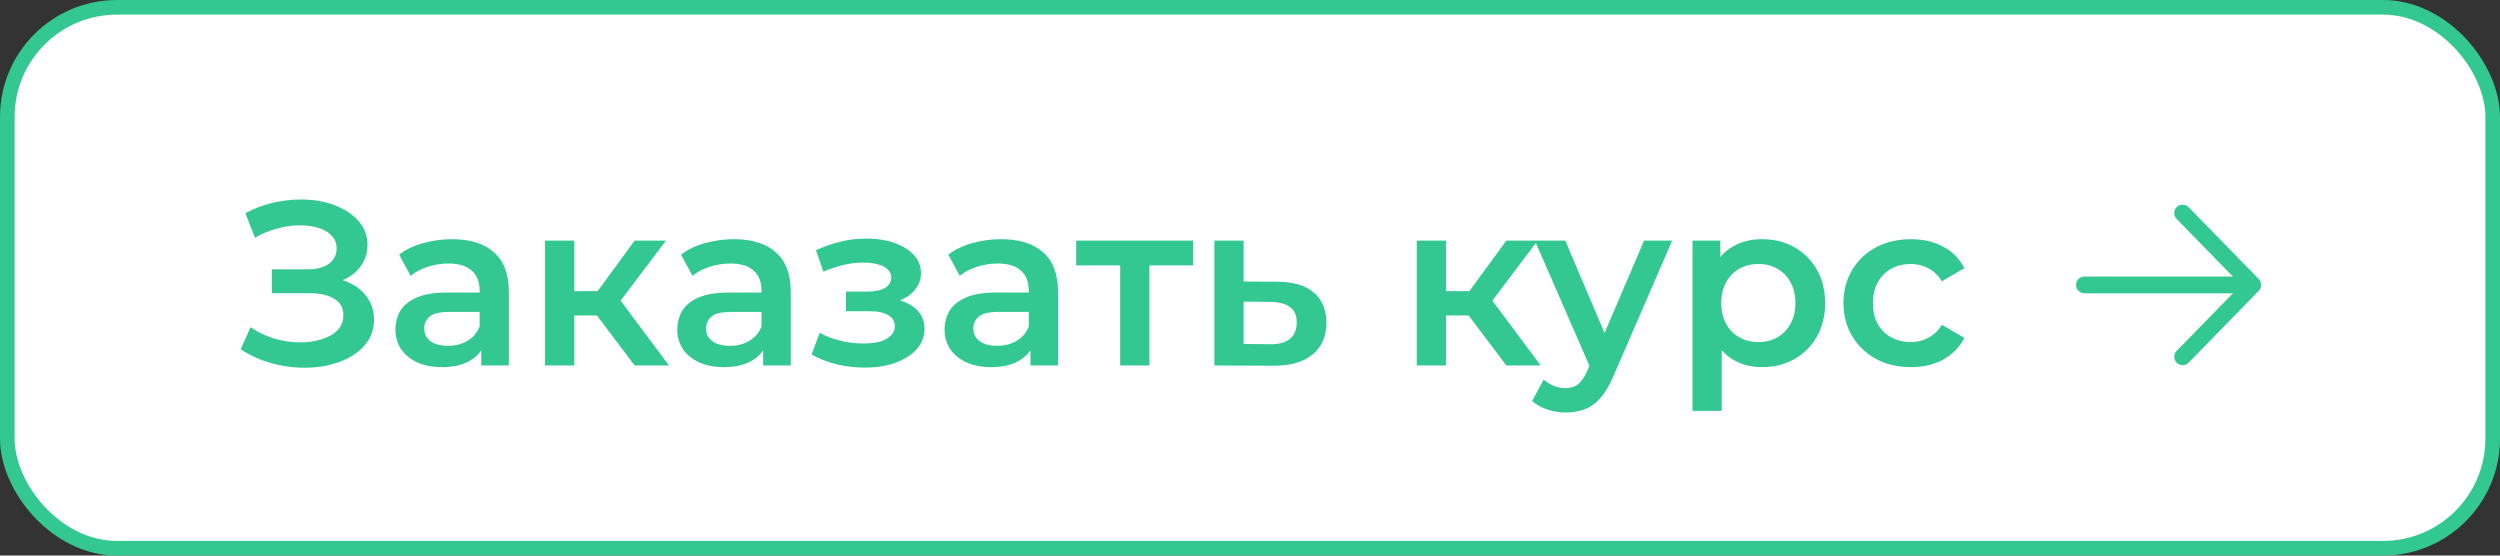
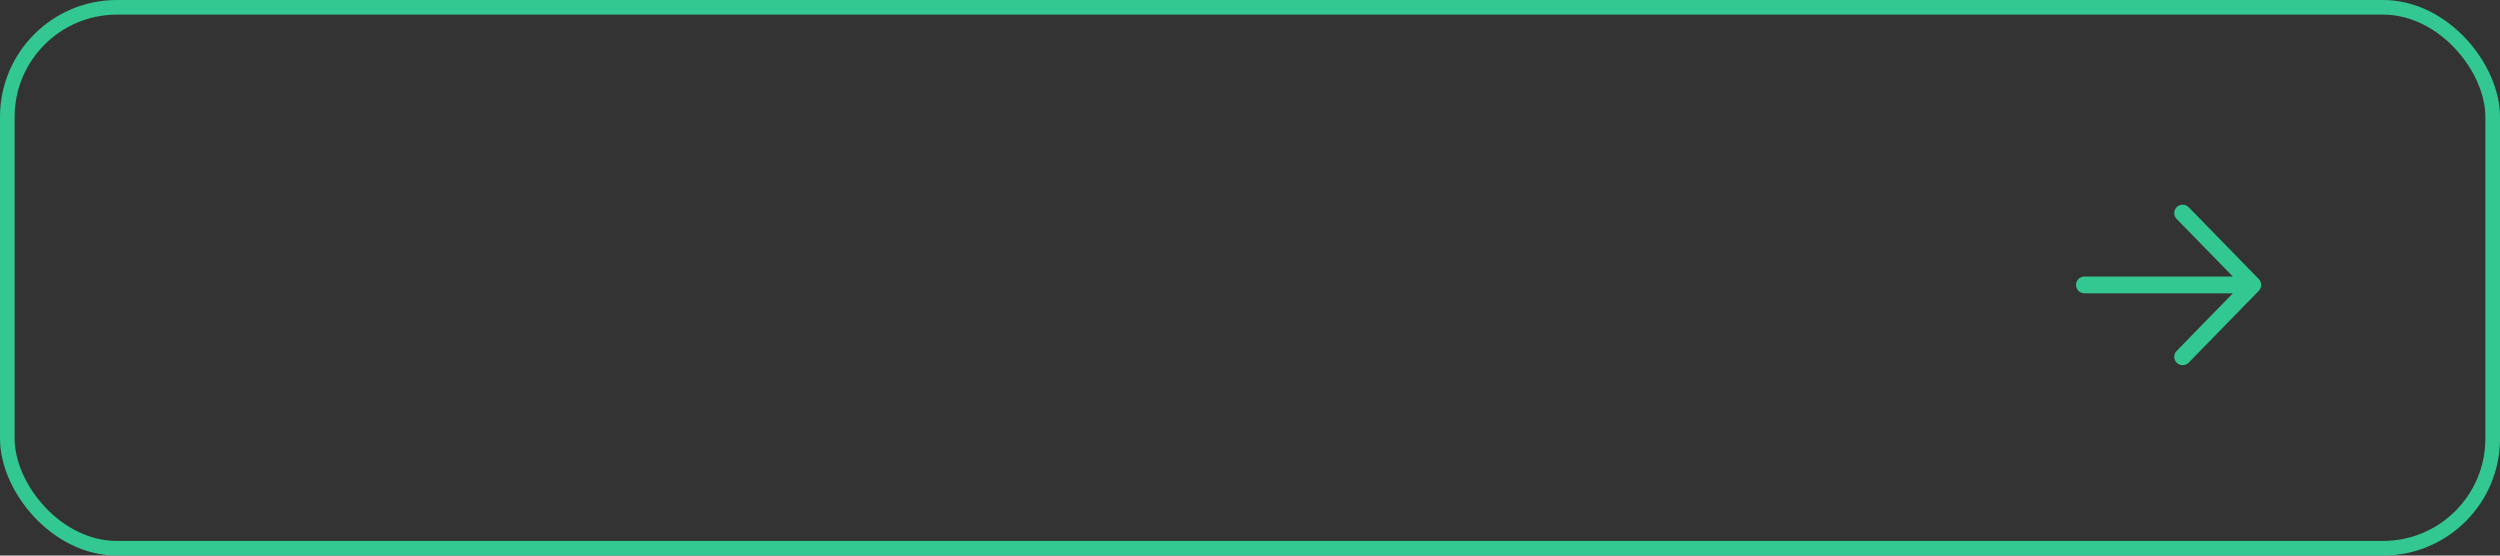
<svg xmlns="http://www.w3.org/2000/svg" width="171" height="38" viewBox="0 0 171 38" fill="none">
  <rect x="0" y="0" width="171" height="38" fill="#333333" stroke="none" />
-   <rect x="0.5" y="0.5" width="170" height="37" rx="7.5" fill="white" />
  <rect x="0.5" y="0.5" width="170" height="37" rx="7.5" stroke="#33C892" />
-   <path d="M16.464 23.896L17.136 22.376C17.616 22.707 18.139 22.963 18.704 23.144C19.28 23.315 19.851 23.405 20.416 23.416C20.981 23.427 21.493 23.363 21.952 23.224C22.421 23.085 22.795 22.877 23.072 22.6C23.349 22.323 23.488 21.976 23.488 21.56C23.488 21.059 23.28 20.685 22.864 20.44C22.459 20.184 21.904 20.056 21.2 20.056H18.592V18.424H21.04C21.669 18.424 22.155 18.296 22.496 18.04C22.848 17.784 23.024 17.437 23.024 17C23.024 16.637 22.907 16.339 22.672 16.104C22.448 15.869 22.139 15.693 21.744 15.576C21.36 15.459 20.923 15.405 20.432 15.416C19.952 15.416 19.451 15.491 18.928 15.64C18.405 15.779 17.909 15.987 17.44 16.264L16.784 14.584C17.488 14.211 18.224 13.949 18.992 13.8C19.771 13.651 20.523 13.608 21.248 13.672C21.973 13.736 22.624 13.901 23.2 14.168C23.787 14.435 24.256 14.787 24.608 15.224C24.96 15.651 25.136 16.157 25.136 16.744C25.136 17.277 24.992 17.752 24.704 18.168C24.427 18.573 24.043 18.888 23.552 19.112C23.061 19.336 22.491 19.448 21.84 19.448L21.92 18.936C22.656 18.936 23.296 19.064 23.84 19.32C24.395 19.565 24.821 19.907 25.12 20.344C25.429 20.781 25.584 21.288 25.584 21.864C25.584 22.408 25.445 22.893 25.168 23.32C24.891 23.736 24.512 24.088 24.032 24.376C23.552 24.653 23.003 24.861 22.384 25C21.765 25.128 21.115 25.176 20.432 25.144C19.749 25.112 19.067 24.995 18.384 24.792C17.712 24.589 17.072 24.291 16.464 23.896ZM32.919 25V23.272L32.807 22.904V19.88C32.807 19.293 32.631 18.84 32.279 18.52C31.927 18.189 31.393 18.024 30.679 18.024C30.199 18.024 29.724 18.099 29.255 18.248C28.796 18.397 28.407 18.605 28.087 18.872L27.303 17.416C27.761 17.064 28.305 16.803 28.935 16.632C29.575 16.451 30.236 16.36 30.919 16.36C32.156 16.36 33.111 16.659 33.783 17.256C34.465 17.843 34.807 18.755 34.807 19.992V25H32.919ZM30.231 25.112C29.591 25.112 29.031 25.005 28.551 24.792C28.071 24.568 27.697 24.264 27.431 23.88C27.175 23.485 27.047 23.043 27.047 22.552C27.047 22.072 27.159 21.64 27.383 21.256C27.617 20.872 27.996 20.568 28.519 20.344C29.041 20.12 29.735 20.008 30.599 20.008H33.079V21.336H30.743C30.06 21.336 29.601 21.448 29.367 21.672C29.132 21.885 29.015 22.152 29.015 22.472C29.015 22.835 29.159 23.123 29.447 23.336C29.735 23.549 30.135 23.656 30.647 23.656C31.137 23.656 31.575 23.544 31.959 23.32C32.353 23.096 32.636 22.765 32.807 22.328L33.143 23.528C32.951 24.029 32.604 24.419 32.103 24.696C31.612 24.973 30.988 25.112 30.231 25.112ZM43.41 25L40.322 20.904L41.953 19.896L45.761 25H43.41ZM37.282 25V16.456H39.282V25H37.282ZM38.69 21.576V19.912H41.586V21.576H38.69ZM42.145 20.968L40.273 20.744L43.41 16.456H45.553L42.145 20.968ZM52.2 25V23.272L52.088 22.904V19.88C52.088 19.293 51.912 18.84 51.56 18.52C51.208 18.189 50.675 18.024 49.96 18.024C49.48 18.024 49.005 18.099 48.536 18.248C48.077 18.397 47.688 18.605 47.368 18.872L46.584 17.416C47.042 17.064 47.587 16.803 48.216 16.632C48.856 16.451 49.517 16.36 50.2 16.36C51.437 16.36 52.392 16.659 53.064 17.256C53.746 17.843 54.088 18.755 54.088 19.992V25H52.2ZM49.512 25.112C48.872 25.112 48.312 25.005 47.832 24.792C47.352 24.568 46.978 24.264 46.712 23.88C46.456 23.485 46.328 23.043 46.328 22.552C46.328 22.072 46.44 21.64 46.664 21.256C46.898 20.872 47.277 20.568 47.8 20.344C48.322 20.12 49.016 20.008 49.88 20.008H52.36V21.336H50.024C49.341 21.336 48.883 21.448 48.648 21.672C48.413 21.885 48.296 22.152 48.296 22.472C48.296 22.835 48.44 23.123 48.728 23.336C49.016 23.549 49.416 23.656 49.928 23.656C50.419 23.656 50.856 23.544 51.24 23.32C51.635 23.096 51.917 22.765 52.088 22.328L52.424 23.528C52.232 24.029 51.885 24.419 51.384 24.696C50.893 24.973 50.269 25.112 49.512 25.112ZM59.157 25.144C58.507 25.144 57.861 25.069 57.221 24.92C56.592 24.76 56.021 24.536 55.509 24.248L56.069 22.76C56.485 22.995 56.955 23.176 57.477 23.304C58 23.432 58.523 23.496 59.045 23.496C59.493 23.496 59.877 23.453 60.197 23.368C60.517 23.272 60.763 23.133 60.933 22.952C61.115 22.771 61.205 22.563 61.205 22.328C61.205 21.987 61.056 21.731 60.757 21.56C60.469 21.379 60.053 21.288 59.509 21.288H57.861V19.944H59.349C59.691 19.944 59.979 19.907 60.213 19.832C60.459 19.757 60.645 19.645 60.773 19.496C60.901 19.347 60.965 19.171 60.965 18.968C60.965 18.765 60.885 18.589 60.725 18.44C60.576 18.28 60.357 18.163 60.069 18.088C59.781 18.003 59.435 17.96 59.029 17.96C58.603 17.96 58.16 18.013 57.701 18.12C57.253 18.227 56.795 18.381 56.325 18.584L55.813 17.112C56.357 16.867 56.885 16.68 57.397 16.552C57.92 16.413 58.437 16.339 58.949 16.328C59.728 16.296 60.421 16.376 61.029 16.568C61.637 16.76 62.117 17.037 62.469 17.4C62.821 17.763 62.997 18.189 62.997 18.68C62.997 19.085 62.869 19.453 62.613 19.784C62.368 20.104 62.027 20.355 61.589 20.536C61.163 20.717 60.672 20.808 60.117 20.808L60.181 20.376C61.131 20.376 61.877 20.568 62.421 20.952C62.965 21.325 63.237 21.837 63.237 22.488C63.237 23.011 63.061 23.475 62.709 23.88C62.357 24.275 61.872 24.584 61.253 24.808C60.645 25.032 59.947 25.144 59.157 25.144ZM70.481 25V23.272L70.369 22.904V19.88C70.369 19.293 70.193 18.84 69.841 18.52C69.489 18.189 68.956 18.024 68.241 18.024C67.761 18.024 67.287 18.099 66.817 18.248C66.359 18.397 65.969 18.605 65.649 18.872L64.865 17.416C65.324 17.064 65.868 16.803 66.497 16.632C67.137 16.451 67.799 16.36 68.481 16.36C69.719 16.36 70.673 16.659 71.345 17.256C72.028 17.843 72.369 18.755 72.369 19.992V25H70.481ZM67.793 25.112C67.153 25.112 66.593 25.005 66.113 24.792C65.633 24.568 65.26 24.264 64.993 23.88C64.737 23.485 64.609 23.043 64.609 22.552C64.609 22.072 64.721 21.64 64.945 21.256C65.18 20.872 65.558 20.568 66.081 20.344C66.604 20.12 67.297 20.008 68.161 20.008H70.641V21.336H68.305C67.623 21.336 67.164 21.448 66.929 21.672C66.695 21.885 66.577 22.152 66.577 22.472C66.577 22.835 66.721 23.123 67.009 23.336C67.297 23.549 67.697 23.656 68.209 23.656C68.7 23.656 69.137 23.544 69.521 23.32C69.916 23.096 70.198 22.765 70.369 22.328L70.705 23.528C70.513 24.029 70.166 24.419 69.665 24.696C69.174 24.973 68.55 25.112 67.793 25.112ZM76.62 25V17.672L77.084 18.152H73.612V16.456H81.612V18.152H78.156L78.62 17.672V25H76.62ZM87.351 19.272C88.449 19.272 89.287 19.517 89.863 20.008C90.439 20.499 90.727 21.192 90.727 22.088C90.727 23.016 90.407 23.741 89.767 24.264C89.127 24.776 88.225 25.027 87.063 25.016L83.063 25V16.456H85.063V19.256L87.351 19.272ZM86.887 23.544C87.473 23.555 87.921 23.432 88.231 23.176C88.54 22.92 88.695 22.547 88.695 22.056C88.695 21.565 88.54 21.213 88.231 21C87.932 20.776 87.484 20.659 86.887 20.648L85.063 20.632V23.528L86.887 23.544ZM103.035 25L99.947 20.904L101.579 19.896L105.387 25H103.035ZM96.906 25V16.456H98.906V25H96.906ZM98.314 21.576V19.912H101.211V21.576H98.314ZM101.771 20.968L99.898 20.744L103.035 16.456H105.179L101.771 20.968ZM107.081 28.216C106.665 28.216 106.249 28.147 105.833 28.008C105.417 27.869 105.07 27.677 104.793 27.432L105.593 25.96C105.795 26.141 106.025 26.285 106.281 26.392C106.537 26.499 106.798 26.552 107.065 26.552C107.427 26.552 107.721 26.461 107.945 26.28C108.169 26.099 108.377 25.795 108.569 25.368L109.065 24.248L109.225 24.008L112.457 16.456H114.377L110.377 25.688C110.11 26.328 109.811 26.835 109.481 27.208C109.161 27.581 108.798 27.843 108.393 27.992C107.998 28.141 107.561 28.216 107.081 28.216ZM108.841 25.304L104.985 16.456H107.065L110.201 23.832L108.841 25.304ZM120.502 25.112C119.809 25.112 119.174 24.952 118.598 24.632C118.033 24.312 117.579 23.832 117.238 23.192C116.907 22.541 116.742 21.72 116.742 20.728C116.742 19.725 116.902 18.904 117.222 18.264C117.553 17.624 118.001 17.149 118.566 16.84C119.131 16.52 119.777 16.36 120.502 16.36C121.345 16.36 122.086 16.541 122.726 16.904C123.377 17.267 123.889 17.773 124.262 18.424C124.646 19.075 124.838 19.843 124.838 20.728C124.838 21.613 124.646 22.387 124.262 23.048C123.889 23.699 123.377 24.205 122.726 24.568C122.086 24.931 121.345 25.112 120.502 25.112ZM115.766 28.104V16.456H117.67V18.472L117.606 20.744L117.766 23.016V28.104H115.766ZM120.278 23.4C120.758 23.4 121.185 23.293 121.558 23.08C121.942 22.867 122.246 22.557 122.47 22.152C122.694 21.747 122.806 21.272 122.806 20.728C122.806 20.173 122.694 19.699 122.47 19.304C122.246 18.899 121.942 18.589 121.558 18.376C121.185 18.163 120.758 18.056 120.278 18.056C119.798 18.056 119.366 18.163 118.982 18.376C118.598 18.589 118.294 18.899 118.07 19.304C117.846 19.699 117.734 20.173 117.734 20.728C117.734 21.272 117.846 21.747 118.07 22.152C118.294 22.557 118.598 22.867 118.982 23.08C119.366 23.293 119.798 23.4 120.278 23.4ZM130.716 25.112C129.82 25.112 129.02 24.925 128.316 24.552C127.623 24.168 127.079 23.645 126.684 22.984C126.29 22.323 126.092 21.571 126.092 20.728C126.092 19.875 126.29 19.123 126.684 18.472C127.079 17.811 127.623 17.293 128.316 16.92C129.02 16.547 129.82 16.36 130.716 16.36C131.548 16.36 132.279 16.531 132.908 16.872C133.548 17.203 134.034 17.693 134.364 18.344L132.828 19.24C132.572 18.835 132.258 18.536 131.884 18.344C131.522 18.152 131.127 18.056 130.7 18.056C130.21 18.056 129.767 18.163 129.372 18.376C128.978 18.589 128.668 18.899 128.444 19.304C128.22 19.699 128.108 20.173 128.108 20.728C128.108 21.283 128.22 21.763 128.444 22.168C128.668 22.563 128.978 22.867 129.372 23.08C129.767 23.293 130.21 23.4 130.7 23.4C131.127 23.4 131.522 23.304 131.884 23.112C132.258 22.92 132.572 22.621 132.828 22.216L134.364 23.112C134.034 23.752 133.548 24.248 132.908 24.6C132.279 24.941 131.548 25.112 130.716 25.112Z" fill="#33C892" />
  <path fill-rule="evenodd" clip-rule="evenodd" d="M142 19.489C142 19.172 142.258 18.915 142.576 18.915L152.728 18.915L148.88 14.973C148.658 14.746 148.664 14.383 148.892 14.162C149.12 13.942 149.484 13.947 149.706 14.174L154.504 19.089C154.721 19.312 154.721 19.666 154.504 19.889L149.706 24.804C149.484 25.031 149.12 25.036 148.892 24.816C148.664 24.595 148.658 24.232 148.88 24.005L152.728 20.062L142.576 20.062C142.258 20.062 142 19.806 142 19.489Z" fill="#33C892" />
</svg>